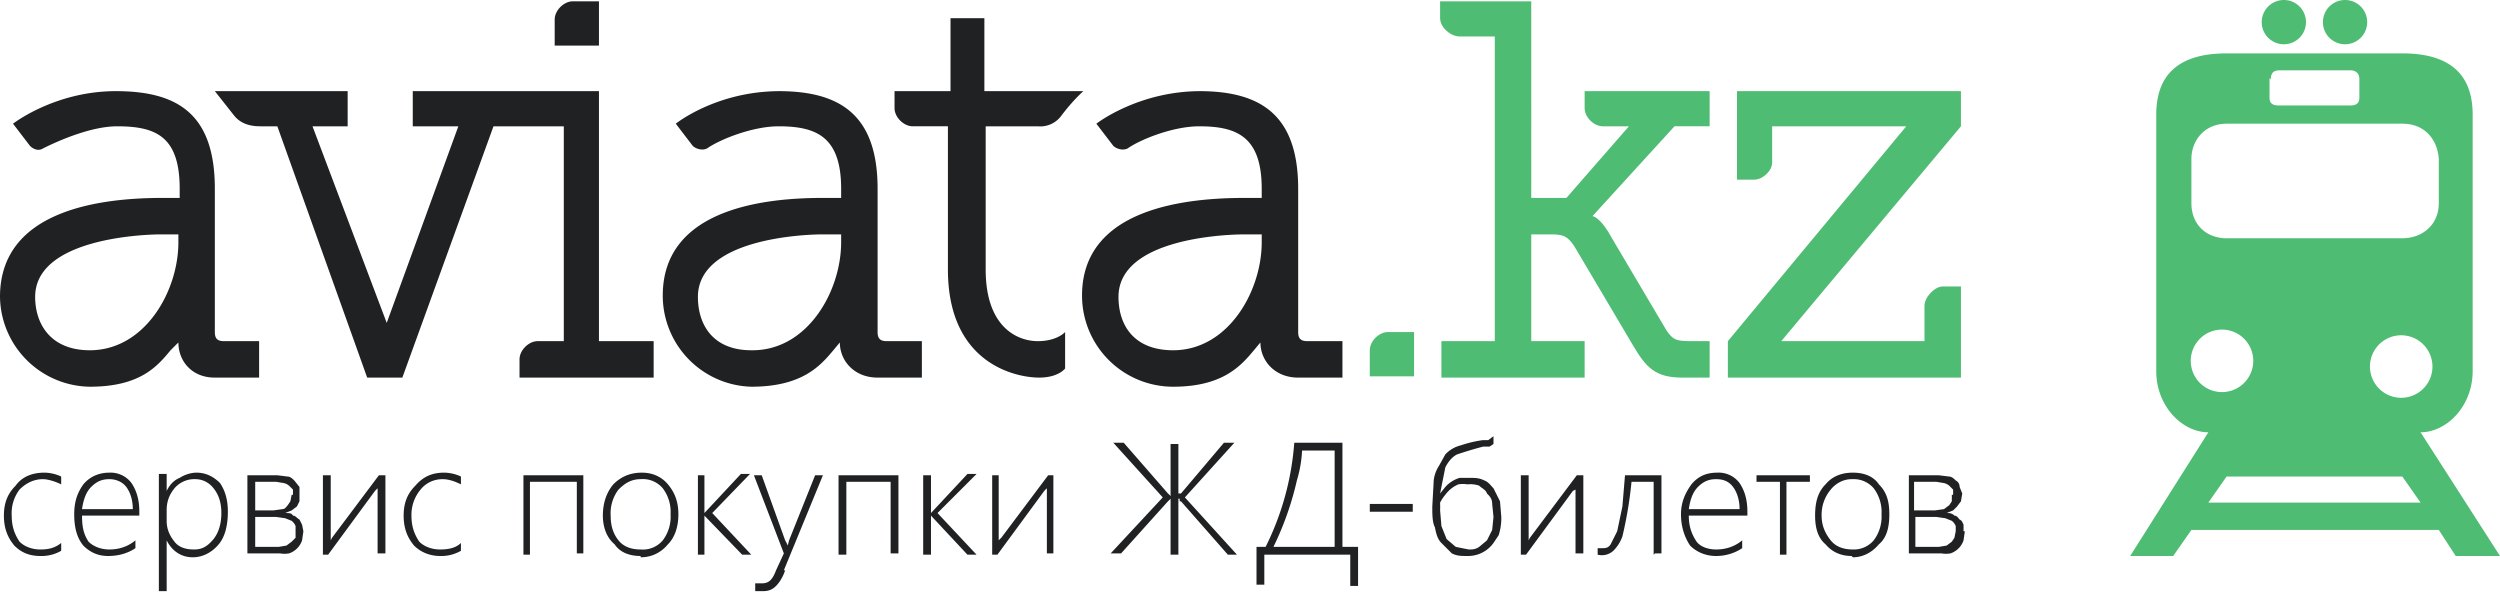
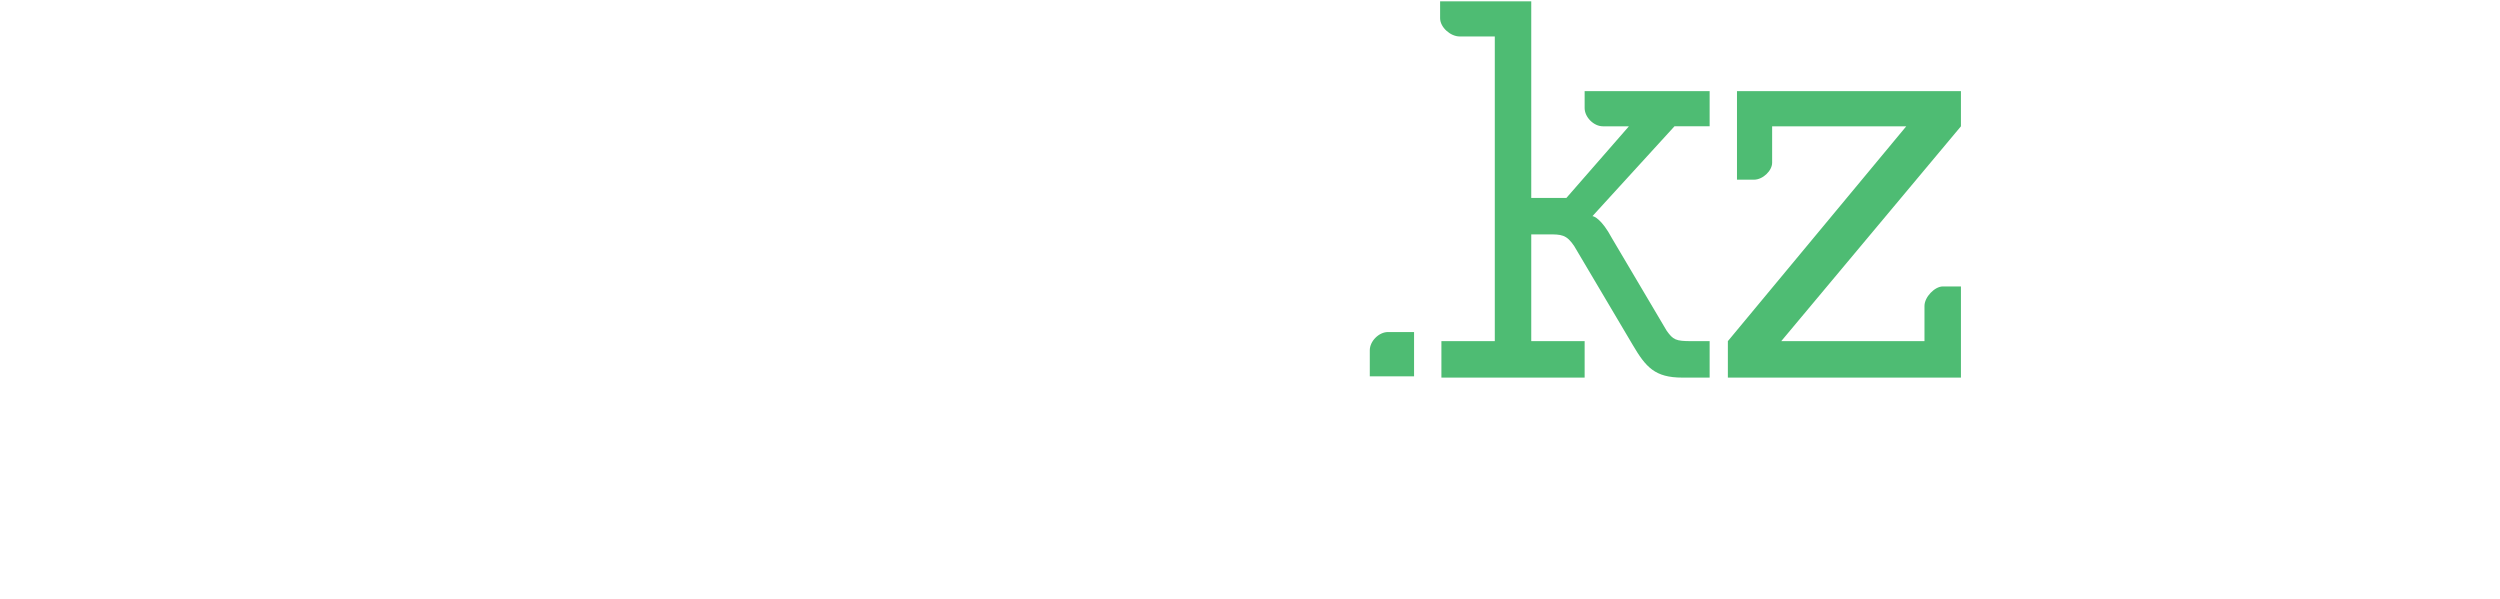
<svg xmlns="http://www.w3.org/2000/svg" width="192" height="46" fill="none">
  <path d="M121.7 7v1.3c0 .7.7 1.4 1.4 1.4h2l-4.8 5.5h-2.7V.1h-7v1.3c0 .7.8 1.4 1.5 1.4h2.7v23.4h-4.1V29h11v-2.8h-4.1V18h1.3c1 0 1.4 0 2 .9l4.5 7.6c1 1.7 1.7 2.5 3.8 2.5h2.1v-2.8h-1.4c-1.2 0-1.4-.1-1.9-.8l-4.2-7.1c-.8-1.5-1.4-1.7-1.5-1.7l6.3-6.9h2.7V7h-9.6zM149.2 22c-.6 0-1.4.8-1.4 1.5v2.7h-11l13.8-16.5V7h-17.2v6.8h1.3c.7 0 1.4-.7 1.4-1.3V9.7h10.3l-13.7 16.5V29h17.9v-7h-1.4zM105.2 26.9v2h3.4v-3.4h-2c-.7 0-1.4.7-1.4 1.4z" fill="#4EBC73" />
-   <path d="M42.6 3.5v-2c0-.7.7-1.4 1.4-1.4h2v3.4h-3.4zM75.6 1.4V7h7.6s-.8.7-1.7 1.9a2 2 0 0 1-1.8.8h-4v11c0 4.5 2.5 5.5 4 5.5s2.1-.7 2.1-.7v2.8s-.5.7-2 .7c-1.7 0-7-1-7-8.3v-11h-2.7c-.7 0-1.4-.7-1.4-1.4V7H73V1.4h2.7z" fill="#202123" />
-   <path fill-rule="evenodd" clip-rule="evenodd" d="M16.5 14.5c0-5.7-2.8-7.5-7.6-7.5C4.2 7 1 9.5 1 9.5l1.3 1.7c.3.3.7.4 1 .2C4.5 10.8 7 9.7 9 9.7c3 0 4.8.8 4.8 4.8v.7h-1.3C8 15.2 0 16 0 22.8a7 7 0 0 0 6.9 6.9c3.9 0 5.2-1.6 6.2-2.8l.6-.6c0 1.4 1 2.7 2.8 2.7h3.4v-2.8h-2.7c-.5 0-.7-.2-.7-.7v-11zm-2.8 4.1c0 3.8-2.6 8.3-6.8 8.3-3 0-4.2-2-4.2-4.1 0-4.4 8-4.8 9.7-4.8h1.3v.6zM59.8 7c4.7 0 7.6 1.8 7.6 7.5v11c0 .5.2.7.7.7h2.7V29h-3.4c-1.8 0-2.9-1.3-2.9-2.7l-.5.6c-1 1.2-2.4 2.8-6.3 2.8a7 7 0 0 1-6.8-7c0-6.8 8.1-7.5 12.3-7.5h1.4v-.7c0-4-1.9-4.8-4.8-4.8-2 0-4.5 1-5.5 1.7-.4.2-.9 0-1.1-.2l-1.3-1.7S55 7 59.9 7zm-2 19.9c4.2 0 6.8-4.5 6.8-8.3V18h-1.4c-1.7 0-9.6.4-9.6 4.8 0 2.2 1.2 4.1 4.1 4.1zM92.1 7c4.7 0 7.6 1.8 7.6 7.5v11c0 .5.2.7.7.7h2.7V29h-3.4c-1.8 0-2.9-1.3-2.9-2.7l-.5.6c-1 1.2-2.4 2.8-6.2 2.8a7 7 0 0 1-7-7c0-6.8 8.2-7.5 12.5-7.5h1.3v-.7c0-4-1.9-4.8-4.8-4.8-2 0-4.5 1-5.5 1.7-.4.2-.9 0-1.1-.2l-1.3-1.7s3.2-2.5 8-2.5zm-2 19.9c4.2 0 6.8-4.5 6.8-8.3V18h-1.3c-1.8 0-9.7.4-9.7 4.8 0 2.2 1.2 4.1 4.2 4.1z" fill="#202123" />
-   <path d="M46 26.2V7H31.7v2.7h3.5l-5.5 15.1L24 9.7h2.7V7H16.5L18 8.9c.5.6 1.2.8 2 .8h1.3L28.2 29h2.7l7-19.3h5.4v16.5h-2c-.7 0-1.4.7-1.4 1.4V29h10.3v-2.8H46zM4.7 42.3a3 3 0 0 1-1.6.4c-.9 0-1.5-.3-2-.8-.5-.6-.8-1.3-.8-2.3 0-1 .3-1.7.9-2.3.5-.7 1.3-1 2.2-1 .4 0 .9.1 1.3.3v.6c-.4-.2-1-.4-1.4-.4-.7 0-1.3.3-1.8.8a3 3 0 0 0-.6 2c0 .8.2 1.4.6 2 .4.4 1 .6 1.6.6.6 0 1.1-.1 1.6-.5v.6zM6.3 39.6c0 .8.1 1.4.5 2 .4.4 1 .6 1.6.6.7 0 1.4-.2 2-.7v.6c-.6.4-1.3.6-2.1.6s-1.4-.3-1.9-.8c-.5-.6-.7-1.4-.7-2.4 0-.9.2-1.6.7-2.3.5-.6 1.2-.9 2-.9a2 2 0 0 1 1.7.8c.4.6.6 1.3.6 2.2v.3H6.3zm3.9-.5c0-.7-.2-1.3-.5-1.7-.3-.4-.8-.6-1.3-.6-.6 0-1 .2-1.4.6-.4.4-.6 1-.7 1.7h3.9zM12.8 41.5v3.9h-.6v-9h.6v1.3c.2-.4.5-.8 1-1 .3-.2.8-.4 1.3-.4.7 0 1.3.3 1.8.8.4.6.6 1.3.6 2.2 0 1-.2 1.9-.7 2.5-.5.6-1.2 1-2 1-.9 0-1.6-.5-2-1.3zm0-2.3v.8c0 .6.2 1.1.6 1.6.3.4.8.6 1.5.6.6 0 1-.2 1.5-.8.4-.5.6-1.2.6-2s-.2-1.4-.6-1.9c-.3-.4-.8-.7-1.4-.7a2 2 0 0 0-1.6.7c-.4.5-.6 1-.6 1.7zM23.3 40.8l-.1.7a1.6 1.6 0 0 1-1 1 2 2 0 0 1-.7 0H19v-6h2.3l.8.1c.2 0 .4.2.5.3l.4.5v1.1l-.2.4-.4.3-.5.2c.3 0 .5 0 .6.2.2 0 .3.2.5.3l.2.4.1.5zm-.8-2.8v-.4l-.3-.3a1 1 0 0 0-.4-.2l-.6-.1h-1.6v2.2H21l.7-.1c.2 0 .3-.2.4-.3l.2-.3.1-.5zm.2 2.9v-.5a1 1 0 0 0-.3-.4l-.5-.2-.7-.1h-1.6V42h1.8l.6-.1.4-.3.3-.3v-.5zM29 42.6v-5.1a5.4 5.4 0 0 0-.2.2l-3.6 4.9h-.4v-6.1h.6v5a3.1 3.1 0 0 1 .1-.2l3.6-4.8h.5v6H29zM35.4 42.3a3 3 0 0 1-1.6.4c-.8 0-1.5-.3-2-.8-.5-.6-.8-1.3-.8-2.3 0-1 .3-1.7.9-2.3.6-.7 1.3-1 2.2-1 .4 0 .9.1 1.3.3v.6c-.4-.2-.9-.4-1.4-.4-.7 0-1.3.3-1.7.8a3 3 0 0 0-.7 2c0 .8.2 1.4.6 2 .4.4 1 .6 1.6.6.6 0 1.2-.1 1.6-.5v.6zM44.3 37h-3.6v5.6h-.5v-6.1h4.6v6h-.5V37zM49.2 42.7c-.9 0-1.6-.3-2-.9-.6-.5-.9-1.3-.9-2.2 0-1 .3-1.8.8-2.4.6-.6 1.3-.9 2.2-.9.8 0 1.5.3 2 .9.5.6.8 1.3.8 2.3 0 1-.3 1.8-.8 2.3-.5.6-1.2 1-2.1 1zm0-5.9c-.7 0-1.2.3-1.7.8a3 3 0 0 0-.6 2c0 .8.2 1.4.6 1.9.4.5 1 .7 1.7.7a2 2 0 0 0 1.7-.7 3 3 0 0 0 .6-2 3 3 0 0 0-.6-2 2 2 0 0 0-1.7-.7zM57 42.6l-2.9-3v3h-.5v-6.1h.5v2.9l2.8-3h.7l-2.9 3 3 3.2H57zM60.3 43.8c-.2.6-.5 1-.7 1.2-.3.3-.6.4-1 .4H58v-.6h.5c.5 0 .8-.2 1.1-1l.6-1.3-2.3-6h.6l1.8 5a3.4 3.4 0 0 1 .2.4l.1-.4 2-5h.6l-3 7.3zM68.4 37H65v5.6h-.6v-6.1H69v6h-.6V37zM74.3 42.6l-2.8-3v3h-.6v-6.1h.6v2.9l2.8-3h.7l-3 3 3 3.2h-.7zM80.4 42.6v-5.1a5.1 5.1 0 0 0-.2.2l-3.6 4.9h-.4v-6.1h.5v5a3 3 0 0 1 .2-.2l3.6-4.8h.4v6h-.5zM94.3 42.6l-3.6-4.1h-.1v-.2h-.1v4.3h-.6v-4.3a1.8 1.8 0 0 1-.2.2l-3.6 4h-.8l4-4.3-3.8-4.2h.8l3.4 3.9a1.4 1.4 0 0 1 .2.2v-4h.6v3.8h.2L94 34h.8L91 38.2l4 4.4h-.8zM103.7 44.9v-2.3h-6.6v2.3h-.6V42h.7a21.4 21.4 0 0 0 2.2-8h3.7v8h1.2V45h-.6zm-1.2-10.3H100a9.5 9.5 0 0 1-.4 2.3 23.5 23.5 0 0 1-1.8 5.1h4.7v-7.4zM105.2 39.3v-.6h3.3v.6h-3.3zM115.3 39.7a4.3 4.3 0 0 1-.2 1.4l-.4.6a2.4 2.4 0 0 1-2 1c-.5 0-.8 0-1.2-.2l-.8-.8c-.3-.3-.4-.7-.5-1.2-.2-.4-.2-1-.2-1.6l.1-1.8c0-.5.2-1 .4-1.3l.5-.9a2.4 2.4 0 0 1 1.2-.7 9 9 0 0 1 1.7-.4h.4l.4-.3v.6l-.3.2h-.5a31.1 31.1 0 0 0-2 .6c-.4.2-.7.6-.9 1l-.4 2 .4-.5a2.4 2.4 0 0 1 1.1-.7h.7c.5 0 .8 0 1.2.2.3.1.5.4.7.6l.5 1 .1 1.2zm-.6 0l-.1-1c0-.4-.2-.6-.4-.8-.1-.3-.4-.4-.6-.6a2 2 0 0 0-.9-.1 2 2 0 0 0-.7 0 2.4 2.4 0 0 0-1 .8 3 3 0 0 0-.4.6 8.5 8.5 0 0 1 0 .6l.1 1.2.4 1 .7.6 1 .2c.3 0 .5 0 .8-.2l.6-.5.4-.8.1-1zM121 42.6v-5.1.1l-.2.1-3.6 4.9h-.4v-6.1h.6v5a2.7 2.7 0 0 1 .1-.2l3.6-4.8h.5v6h-.6zM127 42.6V37h-1.7a30.9 30.9 0 0 1-.7 4.2 3 3 0 0 1-.6 1 1.3 1.3 0 0 1-1.3.4v-.5H123c.3 0 .5 0 .7-.3l.5-1 .4-1.9.2-2.4h2.8v6h-.5zM129.7 39.6c0 .8.2 1.4.6 2 .3.4.9.6 1.5.6.7 0 1.4-.2 2-.7v.6c-.6.4-1.3.6-2 .6-.8 0-1.5-.3-2-.8-.4-.6-.7-1.4-.7-2.4 0-.9.3-1.6.8-2.3.5-.6 1.1-.9 2-.9a2 2 0 0 1 1.7.8c.4.6.6 1.3.6 2.2v.3h-4.5zm3.9-.5c0-.7-.2-1.3-.5-1.7-.3-.4-.7-.6-1.3-.6-.6 0-1 .2-1.4.6-.4.4-.6 1-.7 1.7h3.9zM137.2 37v5.6h-.5V37h-1.8v-.5h4.1v.5h-1.8zM142.2 42.7c-.8 0-1.5-.3-2-.9-.6-.5-.8-1.3-.8-2.2 0-1 .2-1.8.8-2.4.5-.6 1.2-.9 2.1-.9.9 0 1.6.3 2 .9.6.6.8 1.3.8 2.3 0 1-.2 1.8-.8 2.3-.5.6-1.2 1-2 1zm0-5.9c-.6 0-1.2.3-1.6.8a3 3 0 0 0-.7 2c0 .8.3 1.4.7 1.9.4.5 1 .7 1.7.7a2 2 0 0 0 1.6-.7 3 3 0 0 0 .6-2 3 3 0 0 0-.6-2 2 2 0 0 0-1.6-.7zM150.9 40.8l-.1.7a1.6 1.6 0 0 1-1 1 2 2 0 0 1-.7 0h-2.5v-6h2.3l.8.1c.2 0 .4.2.5.3.2.1.3.3.3.5l.2.5-.1.6-.3.4-.3.3-.5.2c.2 0 .4 0 .6.2.2 0 .3.2.4.3.2.1.2.2.3.4v.5zM150 38v-.4l-.3-.3a1 1 0 0 0-.4-.2l-.6-.1h-1.7v2.2h1.6l.7-.1.4-.3.2-.3V38zm.2 2.9v-.5a1 1 0 0 0-.3-.4l-.5-.2-.7-.1h-1.6V42h1.8l.6-.1.4-.3.2-.3.1-.5z" fill="#202123" />
-   <path d="M175.4 3.4a1.7 1.7 0 1 0 0-3.4 1.7 1.7 0 0 0 0 3.4zM180.1 3.4a1.7 1.7 0 1 0 0-3.4 1.7 1.7 0 0 0 0 3.4zM185.9 33.2c2 0 4-2 4-4.7V8.8c0-3.3-2-4.7-5.4-4.7H171c-3.4 0-5.4 1.4-5.4 4.7v19.7c0 2.7 2 4.7 4 4.7l-6 9.5h3.3l1.4-2h19l1.3 2h3.4l-6.1-9.5zm-1-2.7a2.4 2.4 0 1 1 0-4.7 2.4 2.4 0 0 1 0 4.7zM174.4 6.1c0-.5.2-.7.7-.7h5.4c.4 0 .7.2.7.7v1.4c0 .4-.2.6-.7.6H175c-.5 0-.7-.2-.7-.6V6zm-6.1 6.1c0-1.4 1-2.7 2.7-2.7h13.5c1.8 0 2.7 1.3 2.8 2.7v3.4c0 1.7-1.3 2.7-2.8 2.7H171c-1.5 0-2.7-1-2.7-2.7v-3.4zm0 16a2.4 2.4 0 1 1 4.7 0 2.4 2.4 0 0 1-4.7 0zm1.3 10.4l1.4-2h13.5l1.4 2h-16.3z" fill="#4EBC73" />
</svg>